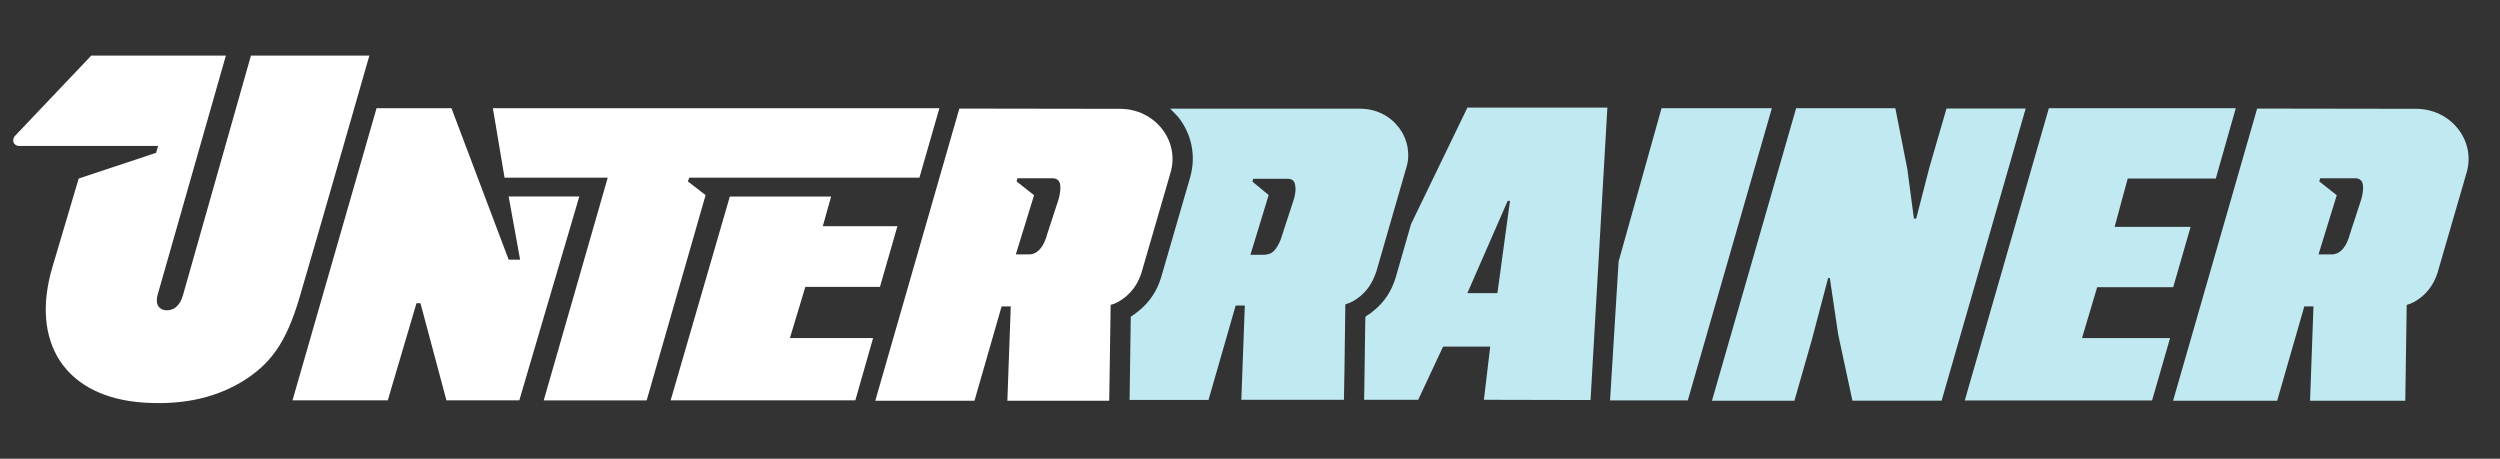
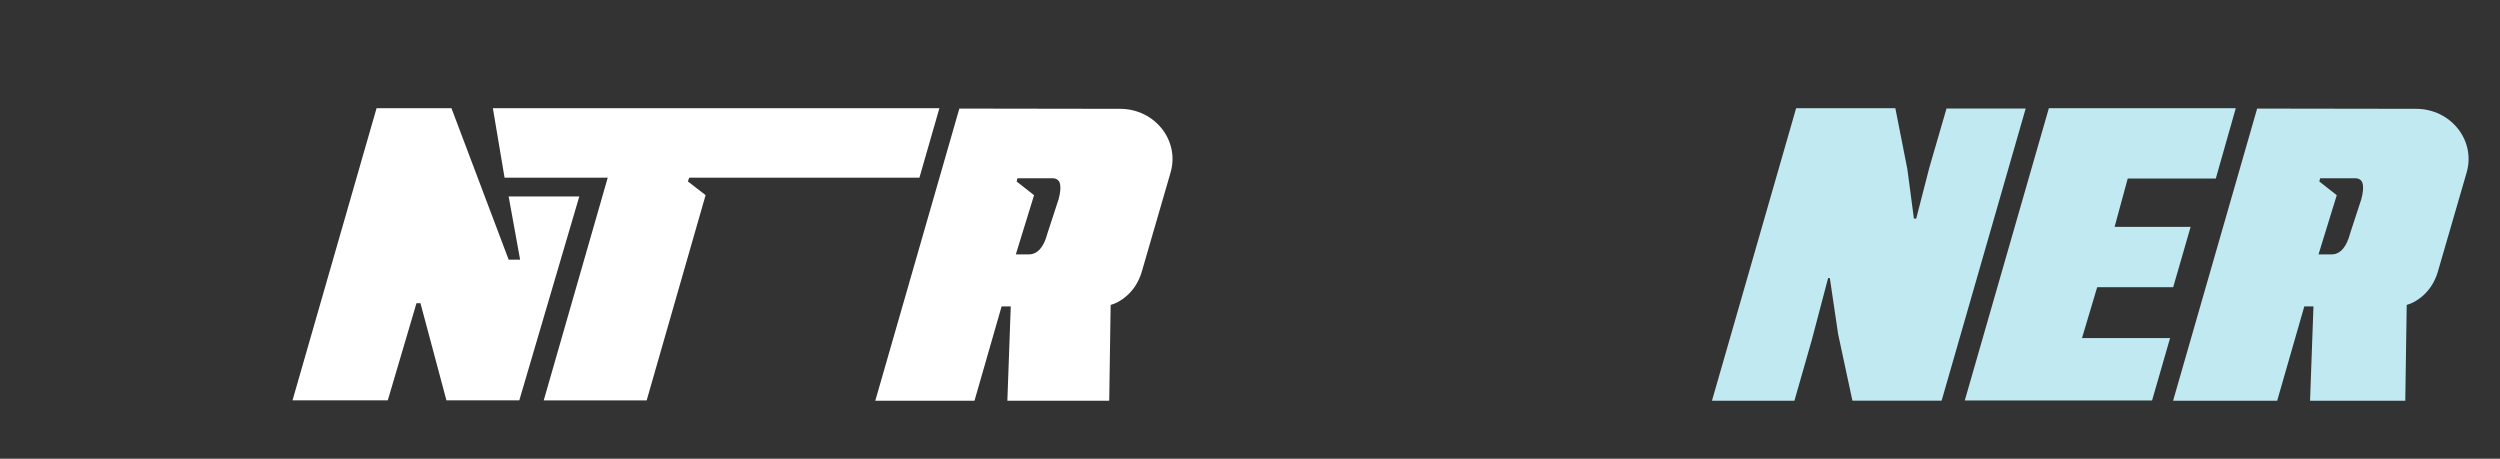
<svg xmlns="http://www.w3.org/2000/svg" version="1.1" id="Layer_1" x="0px" y="0px" viewBox="0 0 6179.5 1133.9" style="enable-background:new 0 0 6179.5 1133.9;" xml:space="preserve">
  <rect x="0" y="0" width="6179.5" height="1133.9" fill="#333333" stroke="none" />
  <style type="text/css"> .st0{fill:#6BCAD0;} .st1{fill:#26A2A7;} .st2{fill:#C0E9F2;} .st3{fill:#FFFFFF;} </style>
-   <path class="st2" d="M4000.9,646.2l106.1-378.7h272.7l-207.8,722.2h-192.2L4000.9,646.2z" />
  <path class="st2" d="M4231.9,989.6l207.8-722.2h245.2l29.7,150.6l16.2,122.3h5.7l32.4-125.8l42.5-146.3h195.7l-207.8,722.2h-220.5 l-35.3-164.5L4523,687.4h-4.3l-40.2,152.6l-43.1,150.6h-203.5L4231.9,989.6L4231.9,989.6z" />
  <path class="st2" d="M4856.6,989.6l207.8-722.2h462L5477,441.3h-217.7l-32.4,119.4h187.9l-43.1,149.2h-187.9l-37.5,125.8h217.7 l-44.5,154.1H4856.6z" />
-   <path class="st2" d="M3626.4,267.5l-138.5,286.2l-38.2,132.7l0,0l0,0c-9.8,32.4-27.5,60.1-53.8,81.2c-6.4,5.7-12.7,9.8-19.7,14.2 l-1.4,2.9l-2.9,203.5h133.6l61.5-131.5h116.5l-15.6,131.5l263.6,0.6l41.6-722.8h-346.9L3626.4,267.5L3626.4,267.5z M3701.3,724.6 H3627l99.7-228.1h5.7L3701.3,724.6z" />
  <path class="st3" d="M2741.8,989.6l3.5-235.9c13.3-3.5,25.4-10.7,37.5-20.5c18.5-15.6,31.2-35.3,38.8-59.3l72-248 c22.6-79.2-39.6-156.9-125.1-156.9l-397.2-0.6l-207.8,722.2h245.2l67.1-233.3h22.6l-8.4,233.3h251.5v-0.8H2741.8z M2514.9,440.6 h86.2c10.7,0,17,4.9,19.1,14.2s0.6,22-3.5,37.5l-27.5,84.1c-4.3,16.2-9.8,28.9-17.6,38.2c-7.8,9.2-17,14.2-28.3,14.2h-32.4 l45.1-146.3l-43.1-33.9L2514.9,440.6z" />
-   <path class="st2" d="M3476.7,352.8c-1.4-4.3-2.9-8.4-4.3-12.1c-2.9-7-6.4-14.2-11.3-20.5c-0.6-1.4-1.4-2.1-2.1-3.5 c-2.9-3.5-5.7-7-9.2-10.7c-2.1-2.1-4.3-4.9-7-7c-1.4-1.4-3.5-2.9-4.9-4.3c-20.5-16.2-46.6-26.1-76.3-26.1h-280.5h-188.7 c6.4,6.4,12.7,12.7,19.1,19.7c34.7,43.1,45.1,97.5,30.4,149.8l-72,248l0,0l0,0c-9.8,32.4-27.5,59.3-53.8,81.2 c-7,5.7-13.3,10.7-21.1,15.6l-2.9,205.6h195.1l67.1-233.3h22.6l-4.3,116.5l-4.3,116.5h253.6l1.4-78.4l2.1-157.6 c13.3-3.5,25.4-10.7,37.5-20.5c10.7-9.2,19.1-19.1,26.1-31.2c4.9-8.4,9.2-18.5,12.7-28.3l75.7-262.2c1.4-4.9,2.1-9.2,2.9-14.2 C3481.6,382.6,3480.8,367,3476.7,352.8z M3198.3,492.1l-24.8,75.7l-2.9,9.2c-1.4,4.9-2.9,9.2-4.3,13.3c-1.4,2.9-2.1,5.7-3.5,8.4 c-2.9,6.4-6.4,12.1-9.8,17c-5.7,7-11.3,11.3-19.1,12.7c-2.9,0.6-5.7,1.4-9.2,1.4h-33.9l45.1-147.7l-40.2-33.2l2.1-7h84.7 c5.7,0,9.8,1.4,12.7,3.5c1.4,0.6,2.1,2.1,2.9,3.5c0.6,0.6,0.6,1.4,1.4,2.1c0.6,1.4,1.4,2.9,1.4,4.9c0,0.6,0.6,2.1,0.6,2.9 C3203.2,466.7,3202.4,478,3198.3,492.1z" />
  <path class="st3" d="M723,989.6l207.8-722.2h185.1l141.4,374.4h28.3l-28.3-156.1h174.6l-148.3,503.9h-180.1l-64.2-240.2h-9.8 l-71,240.2H723z" />
  <path class="st3" d="M1344,989.6l158.2-550.4h-255l-28.9-171.7H2322l-49.4,171.7h-568.9l-3.5,9.2l43.9,33.9l-145.7,507.4H1344z" />
-   <polygon class="st3" points="2054.3,485.8 1804,485.8 1657.7,989.6 2114.2,989.6 2158.1,835.6 1952.5,835.6 1990.7,709 2175.1,709 2218.2,559.2 2033.8,559.2 " />
-   <path class="st3" d="M129.5,660.4c26.1-87.6,65-219.1,65-219.1l191.4-63.6l4.9-17H47.4c-14.2,0-20.5-15.6-8.4-26.9l186.5-196.3 h332.8L389.4,729.5c-6.4,24.8,4.9,36.1,21.1,37.5c17,0.6,33.2-8.4,41.6-36.7l168.2-592.9H913c0,0-125.8,438.8-172.3,597 c-33.2,112.4-71.4,166.8-146.3,211.3c-71.4,41.6-151.2,55.2-240.2,49.4c-92.5-6.4-164.5-41-205.6-102.4 C109.6,833.3,102,753.5,129.5,660.4z" />
  <path class="st2" d="M5945.4,989.6l3.5-235.9c13.3-3.5,25.4-10.7,37.5-20.5c18.5-15.6,31.2-35.3,38.8-59.3l72-248 c22.6-79.2-39.6-156.9-125.1-156.9l-392.9-0.6l-207.8,722.2h257.3l67.1-233.3h22.6l-8.4,233.3h235.3v-0.8H5945.4z M5734.9,440.6 h86.2c10.7,0,17,4.9,19.1,14.2s0.6,22-3.5,37.5l-27.5,84.1c-4.3,16.2-9.8,28.9-17.6,38.2c-7.8,9.2-17,14.2-28.3,14.2h-32.4 l45.1-146.3l-43.1-33.9L5734.9,440.6z" />
</svg>